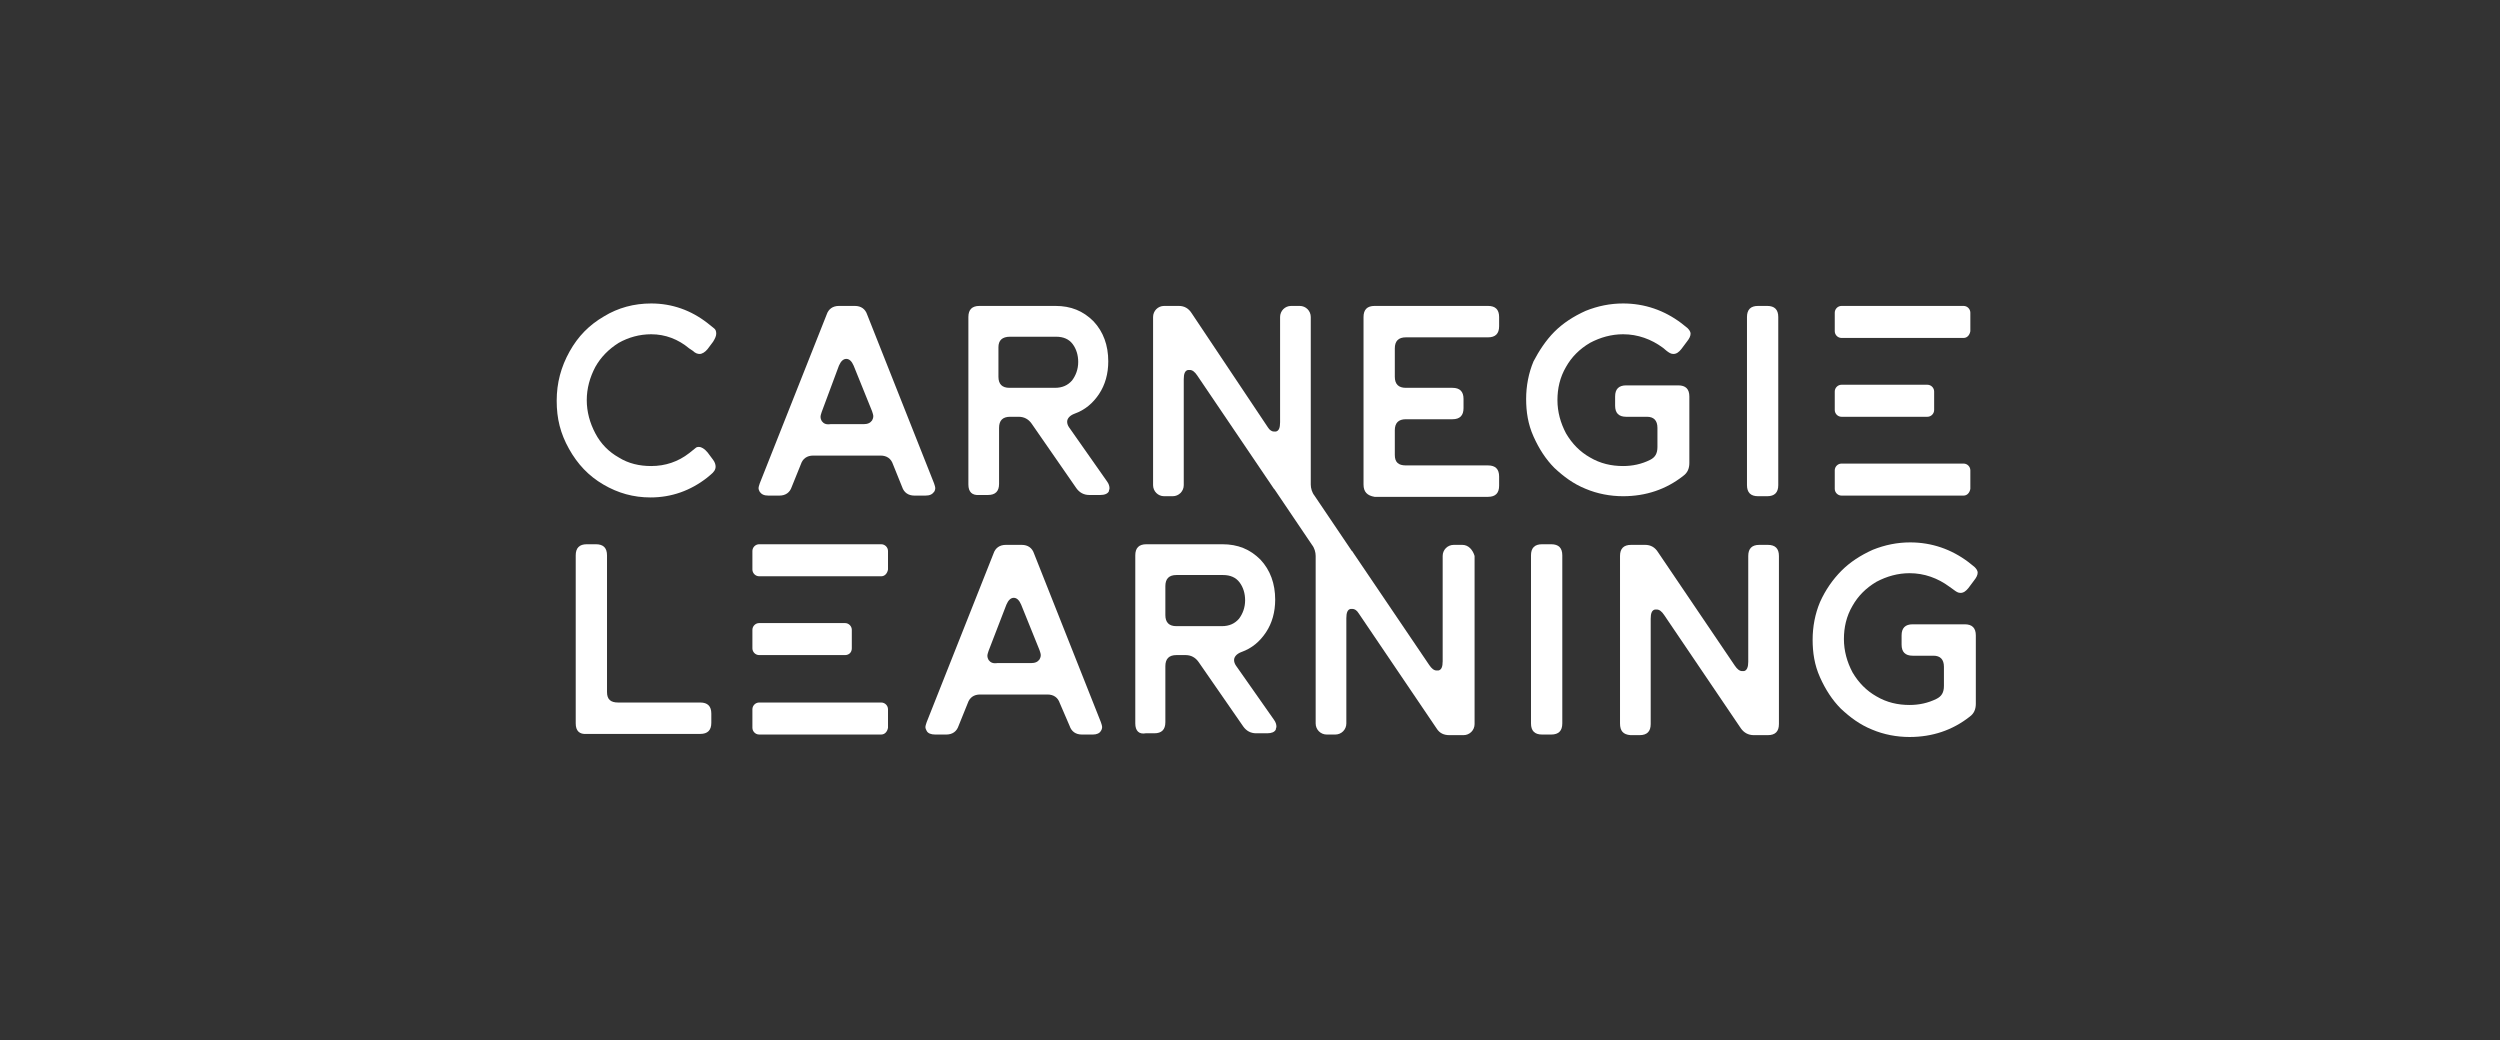
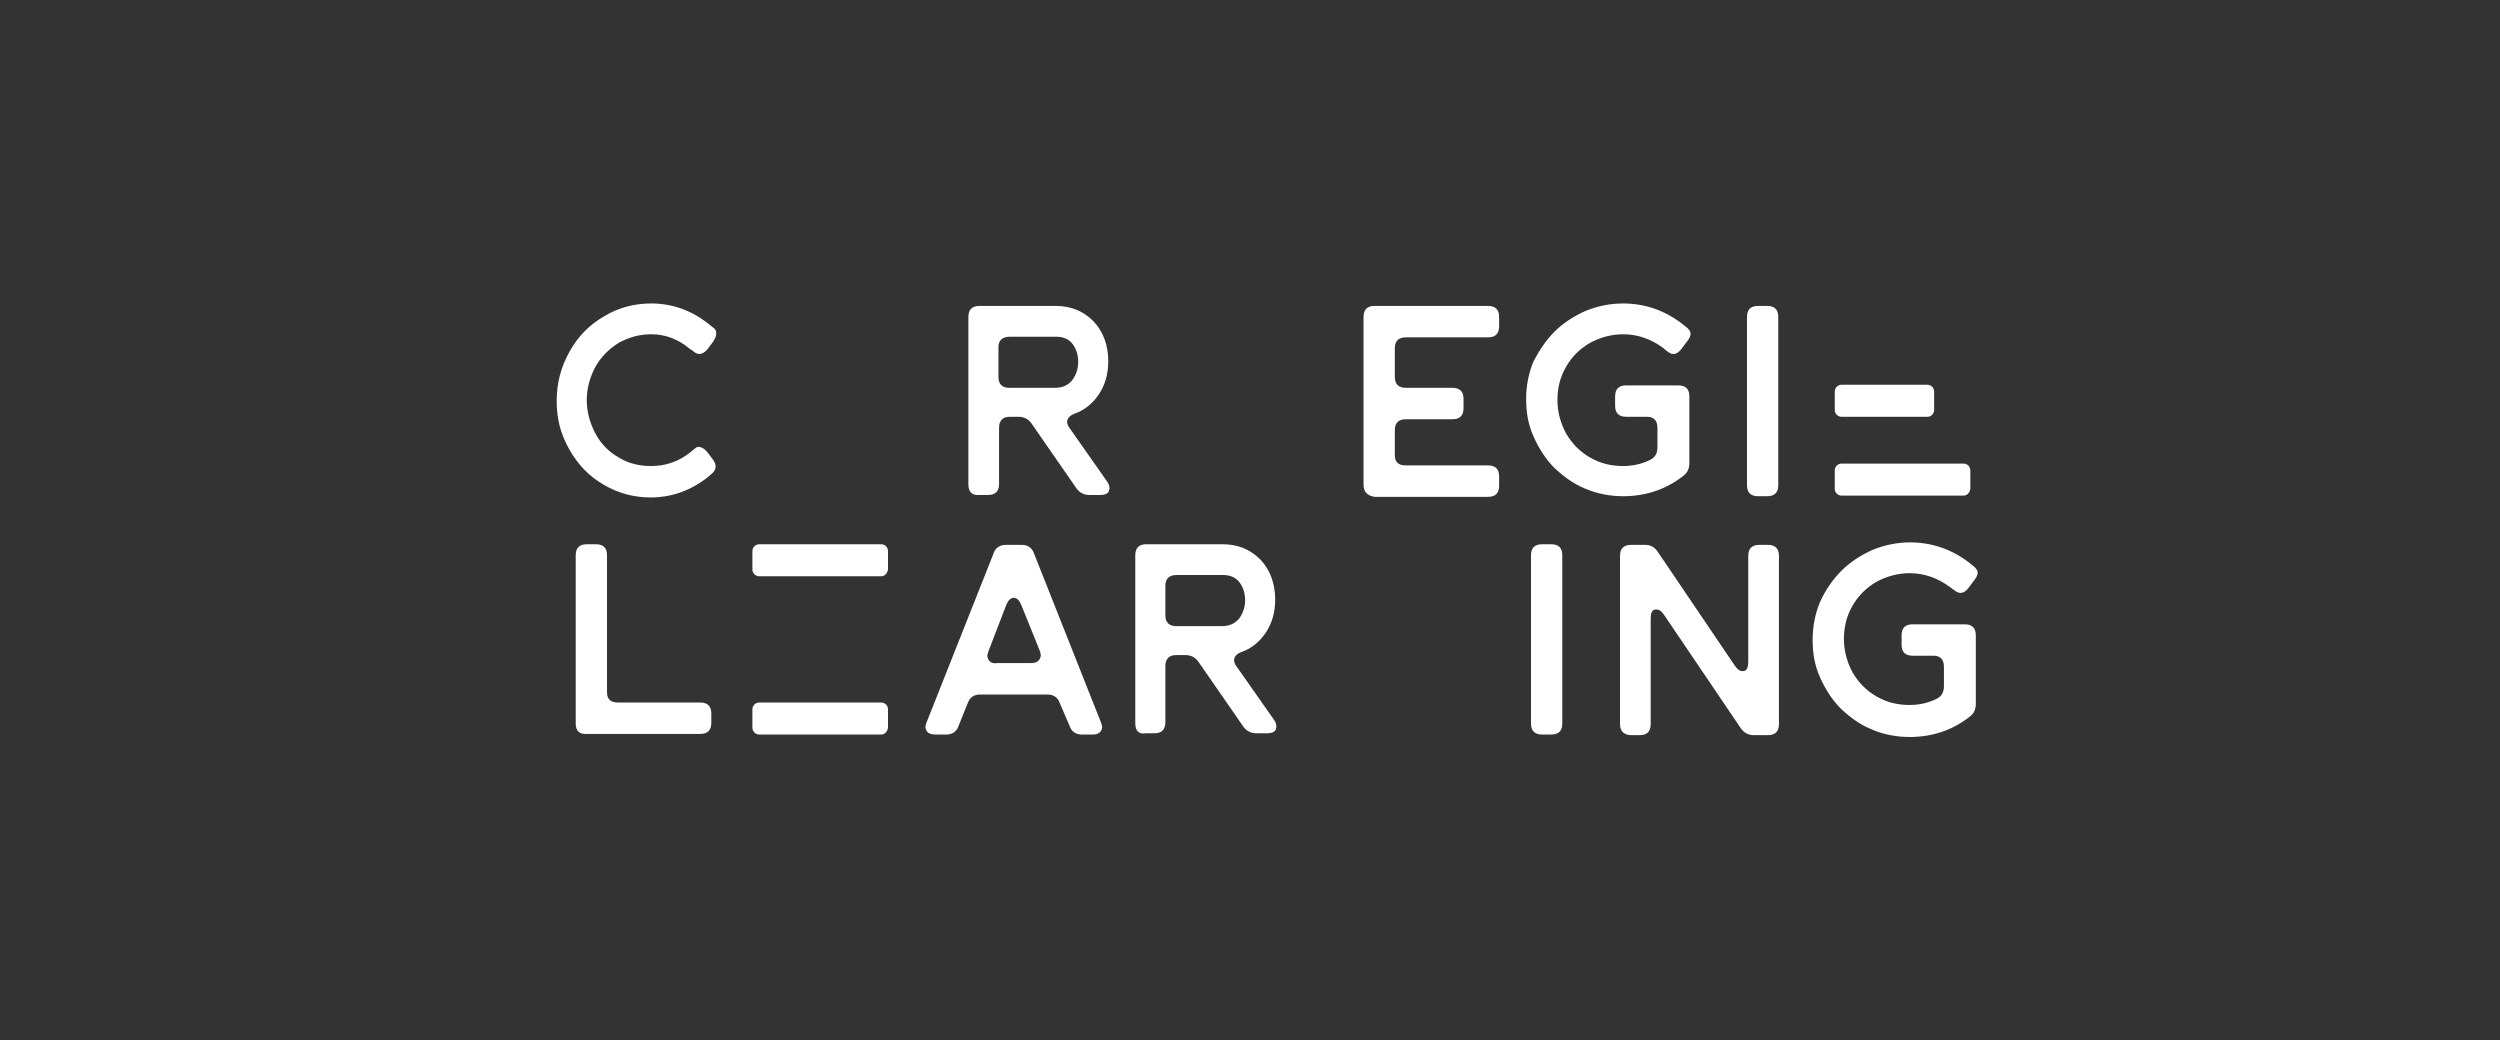
<svg xmlns="http://www.w3.org/2000/svg" width="173" height="72" viewBox="0 0 173 72" fill="none">
  <rect x="0" y="0" width="173" height="72" fill="#333333" stroke="none" />
  <g clip-path="url(#clip0_7881_3213)">
    <path d="M41.793 21.895C42.769 21.298 43.873 21 45.062 21C46.506 21 47.822 21.469 48.968 22.364L49.393 22.704C49.52 22.79 49.563 22.918 49.563 23.088C49.563 23.259 49.478 23.429 49.35 23.642L48.968 24.153C48.798 24.366 48.586 24.494 48.416 24.494C48.289 24.494 48.119 24.452 47.949 24.281L47.694 24.111C46.93 23.472 46.038 23.131 45.062 23.131C44.255 23.131 43.491 23.344 42.812 23.727C42.132 24.153 41.58 24.707 41.198 25.389C40.816 26.114 40.604 26.881 40.604 27.69C40.604 28.5 40.816 29.267 41.198 29.991C41.58 30.716 42.132 31.27 42.812 31.653C43.491 32.08 44.255 32.25 45.062 32.25C46.038 32.25 46.93 31.952 47.694 31.355L48.119 31.014C48.204 30.929 48.289 30.929 48.374 30.929C48.544 30.929 48.756 31.057 48.968 31.312L49.35 31.824C49.478 31.994 49.52 32.165 49.52 32.293C49.52 32.506 49.393 32.676 49.181 32.847L48.926 33.06C47.779 33.955 46.463 34.423 45.02 34.423C43.831 34.423 42.769 34.125 41.75 33.528C40.731 32.932 39.967 32.122 39.373 31.057C38.778 29.991 38.523 28.969 38.523 27.733C38.523 26.497 38.821 25.389 39.415 24.324C40.01 23.259 40.774 22.491 41.793 21.895Z" fill="white" />
-     <path d="M52.577 34.04C52.535 33.955 52.492 33.869 52.492 33.784C52.492 33.699 52.535 33.571 52.577 33.443L57.205 21.767C57.332 21.384 57.63 21.17 58.054 21.17H59.158C59.583 21.17 59.88 21.384 60.007 21.767L64.635 33.443C64.678 33.571 64.72 33.699 64.72 33.784C64.72 33.869 64.678 33.997 64.635 34.04C64.508 34.21 64.338 34.295 64.041 34.295H63.277C62.852 34.295 62.555 34.082 62.427 33.699L61.791 32.122C61.663 31.739 61.366 31.526 60.941 31.526H56.271C55.846 31.526 55.549 31.739 55.422 32.122L54.785 33.699C54.658 34.082 54.36 34.295 53.936 34.295H53.172C52.874 34.295 52.705 34.21 52.577 34.04ZM56.865 28.5C56.823 28.628 56.781 28.756 56.781 28.841C56.781 28.969 56.823 29.054 56.865 29.139C56.993 29.31 57.163 29.395 57.46 29.352H59.752C60.05 29.352 60.22 29.267 60.347 29.096C60.389 29.011 60.432 28.926 60.432 28.798C60.432 28.713 60.389 28.585 60.347 28.457L59.073 25.304C58.946 25.006 58.776 24.835 58.564 24.835C58.351 24.835 58.182 25.006 58.054 25.304L56.865 28.5Z" fill="white" />
    <path d="M67.012 33.528V21.938C67.012 21.426 67.266 21.17 67.776 21.17H73.041C74.102 21.17 74.951 21.511 75.673 22.236C76.353 22.96 76.692 23.898 76.692 25.006C76.692 25.858 76.48 26.625 76.055 27.264C75.631 27.903 75.079 28.372 74.357 28.628C74.017 28.756 73.847 28.969 73.847 29.182C73.847 29.31 73.89 29.438 73.975 29.565L76.607 33.315C76.735 33.486 76.777 33.656 76.777 33.784C76.777 33.869 76.735 33.912 76.735 33.997C76.65 34.168 76.438 34.253 76.14 34.253H75.376C74.994 34.253 74.697 34.082 74.484 33.784L71.385 29.31C71.173 29.011 70.875 28.841 70.493 28.841H69.899C69.389 28.841 69.135 29.096 69.135 29.608V33.486C69.135 33.997 68.88 34.253 68.37 34.253H67.776C67.266 34.295 67.012 34.04 67.012 33.528ZM69.092 26.071C69.092 26.582 69.347 26.838 69.856 26.838H72.998C73.508 26.838 73.89 26.668 74.187 26.327C74.442 25.986 74.612 25.56 74.612 25.048C74.612 24.579 74.484 24.153 74.23 23.812C73.975 23.471 73.593 23.301 73.083 23.301H69.899C69.347 23.301 69.092 23.557 69.092 24.026V26.071Z" fill="white" />
    <path d="M94.356 33.528V21.938C94.356 21.426 94.61 21.17 95.12 21.17H102.974C103.484 21.17 103.739 21.426 103.739 21.938V22.577C103.739 23.088 103.484 23.344 102.974 23.344H97.285C96.776 23.344 96.521 23.599 96.521 24.111V26.071C96.521 26.582 96.776 26.838 97.285 26.838H100.512C101.021 26.838 101.276 27.094 101.276 27.605V28.244C101.276 28.756 101.021 29.011 100.512 29.011H97.285C96.776 29.011 96.521 29.267 96.521 29.778V31.483C96.521 31.994 96.776 32.207 97.285 32.207H102.974C103.484 32.207 103.739 32.463 103.739 32.974V33.614C103.739 34.125 103.484 34.381 102.974 34.381H95.12C94.61 34.295 94.356 34.04 94.356 33.528Z" fill="white" />
    <path d="M107.562 22.96C108.157 22.364 108.879 21.895 109.728 21.511C110.577 21.171 111.426 21 112.318 21C113.804 21 115.162 21.469 116.351 22.364L116.776 22.704C116.903 22.832 116.988 22.96 116.988 23.088C116.988 23.259 116.903 23.429 116.733 23.642L116.351 24.153C116.181 24.366 116.012 24.494 115.799 24.494C115.63 24.494 115.502 24.409 115.332 24.281L115.078 24.068C114.271 23.472 113.337 23.131 112.318 23.131C111.511 23.131 110.747 23.344 110.025 23.727C109.303 24.153 108.751 24.707 108.369 25.389C107.945 26.114 107.775 26.881 107.775 27.69C107.775 28.5 107.987 29.267 108.369 29.991C108.794 30.716 109.346 31.27 110.025 31.653C110.747 32.08 111.511 32.25 112.318 32.25C112.955 32.25 113.592 32.122 114.186 31.824C114.526 31.653 114.695 31.398 114.695 30.929V29.608C114.695 29.097 114.441 28.841 113.974 28.841H112.53C112.021 28.841 111.766 28.585 111.766 28.074V27.435C111.766 26.923 112.021 26.668 112.53 26.668H116.139C116.649 26.668 116.903 26.923 116.903 27.435V32.037C116.903 32.42 116.776 32.719 116.479 32.932C115.29 33.869 113.889 34.338 112.318 34.338C111.426 34.338 110.535 34.168 109.728 33.827C108.879 33.486 108.199 32.974 107.562 32.378C106.968 31.781 106.501 31.057 106.119 30.204C105.737 29.352 105.609 28.5 105.609 27.605C105.609 26.71 105.779 25.815 106.119 25.006C106.501 24.281 106.968 23.557 107.562 22.96Z" fill="white" />
    <path d="M120.891 21.938C120.891 21.426 121.145 21.17 121.655 21.17H122.292C122.801 21.17 123.056 21.426 123.056 21.938V33.571C123.056 34.082 122.801 34.338 122.292 34.338H121.655C121.145 34.338 120.891 34.082 120.891 33.571V21.938Z" fill="white" />
    <path d="M39.84 50.062V38.429C39.84 37.917 40.095 37.662 40.604 37.662H41.241C41.751 37.662 42.005 37.917 42.005 38.429V47.889C42.005 48.401 42.26 48.614 42.77 48.614H48.459C48.968 48.614 49.223 48.869 49.223 49.381V50.02C49.223 50.531 48.968 50.787 48.459 50.787H40.604C40.095 50.83 39.84 50.574 39.84 50.062Z" fill="white" />
    <path d="M64.124 50.574C64.082 50.489 64.039 50.404 64.039 50.318C64.039 50.233 64.082 50.105 64.124 49.977L68.752 38.301C68.879 37.918 69.177 37.705 69.601 37.705H70.705C71.13 37.705 71.427 37.918 71.554 38.301L76.182 49.977C76.225 50.105 76.267 50.233 76.267 50.318C76.267 50.404 76.225 50.531 76.182 50.574C76.097 50.744 75.885 50.83 75.63 50.83H74.866C74.441 50.83 74.144 50.617 74.017 50.233L73.337 48.656C73.21 48.273 72.913 48.06 72.488 48.06H67.818C67.393 48.06 67.096 48.273 66.969 48.656L66.332 50.233C66.204 50.617 65.907 50.83 65.483 50.83H64.718C64.421 50.83 64.209 50.744 64.124 50.574ZM68.412 45.034C68.37 45.162 68.327 45.29 68.327 45.375C68.327 45.503 68.37 45.588 68.412 45.673C68.54 45.844 68.71 45.929 69.007 45.886H71.342C71.639 45.886 71.809 45.801 71.936 45.631C71.979 45.545 72.021 45.46 72.021 45.332C72.021 45.247 71.979 45.119 71.936 44.992L70.662 41.838C70.535 41.54 70.365 41.369 70.153 41.369C69.941 41.369 69.771 41.54 69.644 41.838L68.412 45.034Z" fill="white" />
    <path d="M78.562 50.062V38.429C78.562 37.917 78.817 37.662 79.327 37.662H84.592C85.653 37.662 86.502 38.003 87.224 38.727C87.903 39.452 88.243 40.389 88.243 41.497C88.243 42.349 88.031 43.116 87.606 43.756C87.181 44.395 86.63 44.864 85.908 45.119C85.568 45.247 85.398 45.46 85.398 45.673C85.398 45.801 85.441 45.929 85.526 46.057L88.158 49.807C88.285 49.977 88.328 50.148 88.328 50.276C88.328 50.361 88.285 50.403 88.285 50.489C88.201 50.659 87.988 50.744 87.691 50.744H86.927C86.545 50.744 86.247 50.574 86.035 50.276L82.936 45.801C82.723 45.503 82.426 45.332 82.044 45.332H81.407C80.898 45.332 80.643 45.588 80.643 46.099V49.977C80.643 50.489 80.388 50.744 79.879 50.744H79.284C78.817 50.83 78.562 50.574 78.562 50.062ZM80.643 42.562C80.643 43.074 80.898 43.33 81.407 43.33H84.549C85.059 43.33 85.441 43.159 85.738 42.818C85.993 42.477 86.162 42.051 86.162 41.54C86.162 41.071 86.035 40.645 85.78 40.304C85.526 39.963 85.144 39.792 84.634 39.792H81.407C80.898 39.792 80.643 40.048 80.643 40.56V42.562Z" fill="white" />
    <path d="M105.945 38.429C105.945 37.917 106.2 37.662 106.71 37.662H107.346C107.856 37.662 108.111 37.917 108.111 38.429V50.062C108.111 50.574 107.856 50.83 107.346 50.83H106.71C106.2 50.83 105.945 50.574 105.945 50.062V38.429Z" fill="white" />
    <path d="M112.105 50.062V38.472C112.105 37.96 112.36 37.705 112.87 37.705H113.846C114.228 37.705 114.526 37.875 114.738 38.216L120.045 46.057C120.215 46.312 120.385 46.44 120.555 46.44C120.597 46.44 120.64 46.44 120.682 46.44C120.894 46.398 120.979 46.142 120.979 45.801V38.472C120.979 37.96 121.234 37.705 121.743 37.705H122.338C122.847 37.705 123.102 37.96 123.102 38.472V50.105C123.102 50.617 122.847 50.872 122.338 50.872H121.361C120.979 50.872 120.682 50.702 120.47 50.404L115.162 42.562C114.993 42.307 114.823 42.179 114.653 42.179C114.611 42.179 114.568 42.179 114.526 42.179C114.313 42.222 114.228 42.435 114.228 42.818V50.105C114.228 50.617 113.974 50.872 113.464 50.872H112.827C112.318 50.83 112.105 50.574 112.105 50.062Z" fill="white" />
    <path d="M127.429 39.494C128.024 38.898 128.745 38.429 129.595 38.045C130.444 37.705 131.293 37.534 132.184 37.534C133.671 37.534 135.029 38.003 136.218 38.898L136.643 39.239C136.77 39.367 136.855 39.494 136.855 39.622C136.855 39.793 136.77 39.963 136.6 40.176L136.218 40.688C136.048 40.901 135.878 41.029 135.666 41.029C135.496 41.029 135.369 40.943 135.199 40.815L134.902 40.602C134.095 40.006 133.161 39.665 132.142 39.665C131.335 39.665 130.571 39.878 129.849 40.261C129.127 40.688 128.576 41.242 128.193 41.923C127.769 42.648 127.599 43.415 127.599 44.224C127.599 45.034 127.811 45.801 128.193 46.526C128.618 47.25 129.17 47.804 129.849 48.188C130.571 48.614 131.335 48.784 132.142 48.784C132.779 48.784 133.416 48.656 134.01 48.358C134.35 48.188 134.52 47.932 134.52 47.463V46.142C134.52 45.631 134.265 45.375 133.798 45.375H132.354C131.845 45.375 131.59 45.119 131.59 44.608V43.969C131.59 43.458 131.845 43.202 132.354 43.202H135.963C136.473 43.202 136.727 43.458 136.727 43.969V48.699C136.727 49.083 136.6 49.381 136.303 49.594C135.114 50.531 133.713 51 132.142 51C131.25 51 130.359 50.83 129.552 50.489C128.703 50.148 128.024 49.636 127.387 49.04C126.792 48.443 126.325 47.719 125.943 46.867C125.561 46.014 125.434 45.162 125.434 44.267C125.434 43.372 125.603 42.477 125.943 41.668C126.325 40.815 126.835 40.091 127.429 39.494Z" fill="white" />
-     <path d="M101.192 37.705H100.598C100.173 37.705 99.833 38.045 99.833 38.471V45.758C99.833 46.142 99.748 46.355 99.536 46.398C99.494 46.398 99.451 46.398 99.409 46.398C99.239 46.398 99.069 46.27 98.899 46.014L93.592 38.173C93.592 38.131 93.549 38.131 93.549 38.131L90.96 34.295C90.79 34.082 90.705 33.784 90.705 33.528V21.938C90.705 21.511 90.365 21.17 89.941 21.17H89.346C88.921 21.17 88.582 21.511 88.582 21.938V29.224C88.582 29.608 88.497 29.821 88.285 29.864C88.242 29.864 88.2 29.864 88.157 29.864C88.03 29.864 87.86 29.778 87.733 29.565L82.468 21.682C82.255 21.341 81.958 21.17 81.576 21.17H80.557C80.133 21.17 79.793 21.511 79.793 21.938V33.571C79.793 33.997 80.133 34.338 80.557 34.338H81.152C81.576 34.338 81.916 33.997 81.916 33.571V26.241C81.916 25.858 82.001 25.645 82.213 25.602C82.255 25.602 82.298 25.602 82.341 25.602C82.51 25.602 82.68 25.73 82.85 25.986L88.157 33.827L88.2 33.869L90.79 37.705C90.96 37.918 91.044 38.216 91.044 38.471V50.062C91.044 50.489 91.384 50.83 91.809 50.83H92.403C92.828 50.83 93.167 50.489 93.167 50.062V42.776C93.167 42.392 93.252 42.179 93.465 42.136C93.507 42.136 93.549 42.136 93.592 42.136C93.719 42.136 93.889 42.221 94.016 42.435L99.409 50.403C99.621 50.744 99.918 50.872 100.3 50.872H101.277C101.701 50.872 102.041 50.531 102.041 50.105V38.471C101.914 38.045 101.617 37.705 101.192 37.705Z" fill="white" />
-     <path d="M135.881 23.386H127.432C127.177 23.386 126.965 23.173 126.965 22.918V21.639C126.965 21.384 127.177 21.17 127.432 21.17H135.881C136.136 21.17 136.348 21.384 136.348 21.639V22.918C136.306 23.173 136.136 23.386 135.881 23.386Z" fill="white" />
    <path d="M135.881 34.295H127.432C127.177 34.295 126.965 34.082 126.965 33.827V32.548C126.965 32.293 127.177 32.08 127.432 32.08H135.881C136.136 32.08 136.348 32.293 136.348 32.548V33.827C136.306 34.082 136.136 34.295 135.881 34.295Z" fill="white" />
    <path d="M133.376 28.841H127.432C127.177 28.841 126.965 28.628 126.965 28.372V27.094C126.965 26.838 127.177 26.625 127.432 26.625H133.376C133.631 26.625 133.843 26.838 133.843 27.094V28.372C133.843 28.628 133.631 28.841 133.376 28.841Z" fill="white" />
    <path d="M60.983 39.878H52.533C52.279 39.878 52.066 39.665 52.066 39.409V38.131C52.066 37.875 52.279 37.662 52.533 37.662H60.983C61.237 37.662 61.45 37.875 61.45 38.131V39.409C61.407 39.665 61.237 39.878 60.983 39.878Z" fill="white" />
    <path d="M60.983 50.829H52.533C52.279 50.829 52.066 50.616 52.066 50.361V49.082C52.066 48.827 52.279 48.614 52.533 48.614H60.983C61.237 48.614 61.45 48.827 61.45 49.082V50.361C61.407 50.616 61.237 50.829 60.983 50.829Z" fill="white" />
-     <path d="M58.478 45.332H52.533C52.279 45.332 52.066 45.119 52.066 44.864V43.585C52.066 43.33 52.279 43.117 52.533 43.117H58.478C58.732 43.117 58.945 43.33 58.945 43.585V44.864C58.945 45.162 58.732 45.332 58.478 45.332Z" fill="white" />
  </g>
  <defs>
    <clipPath id="clip0_7881_3213">
      <rect width="98.333" height="30" fill="white" transform="translate(38.523 21)" />
    </clipPath>
  </defs>
</svg>